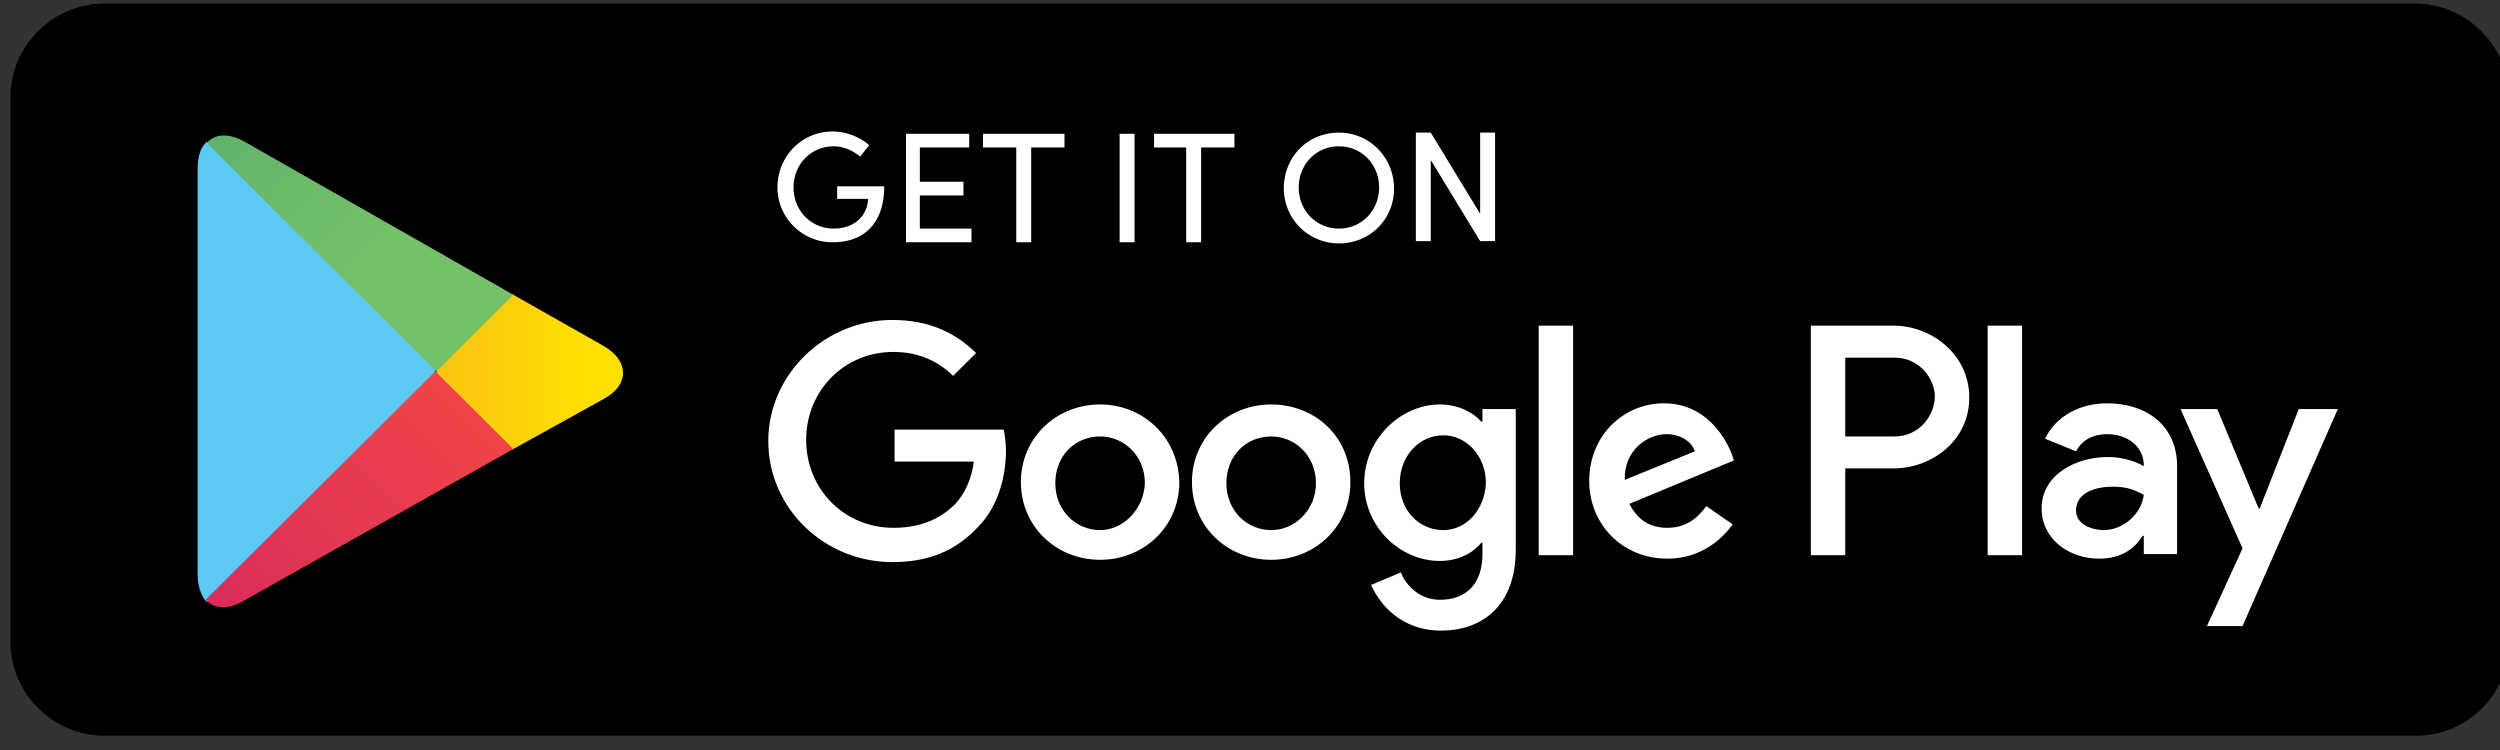
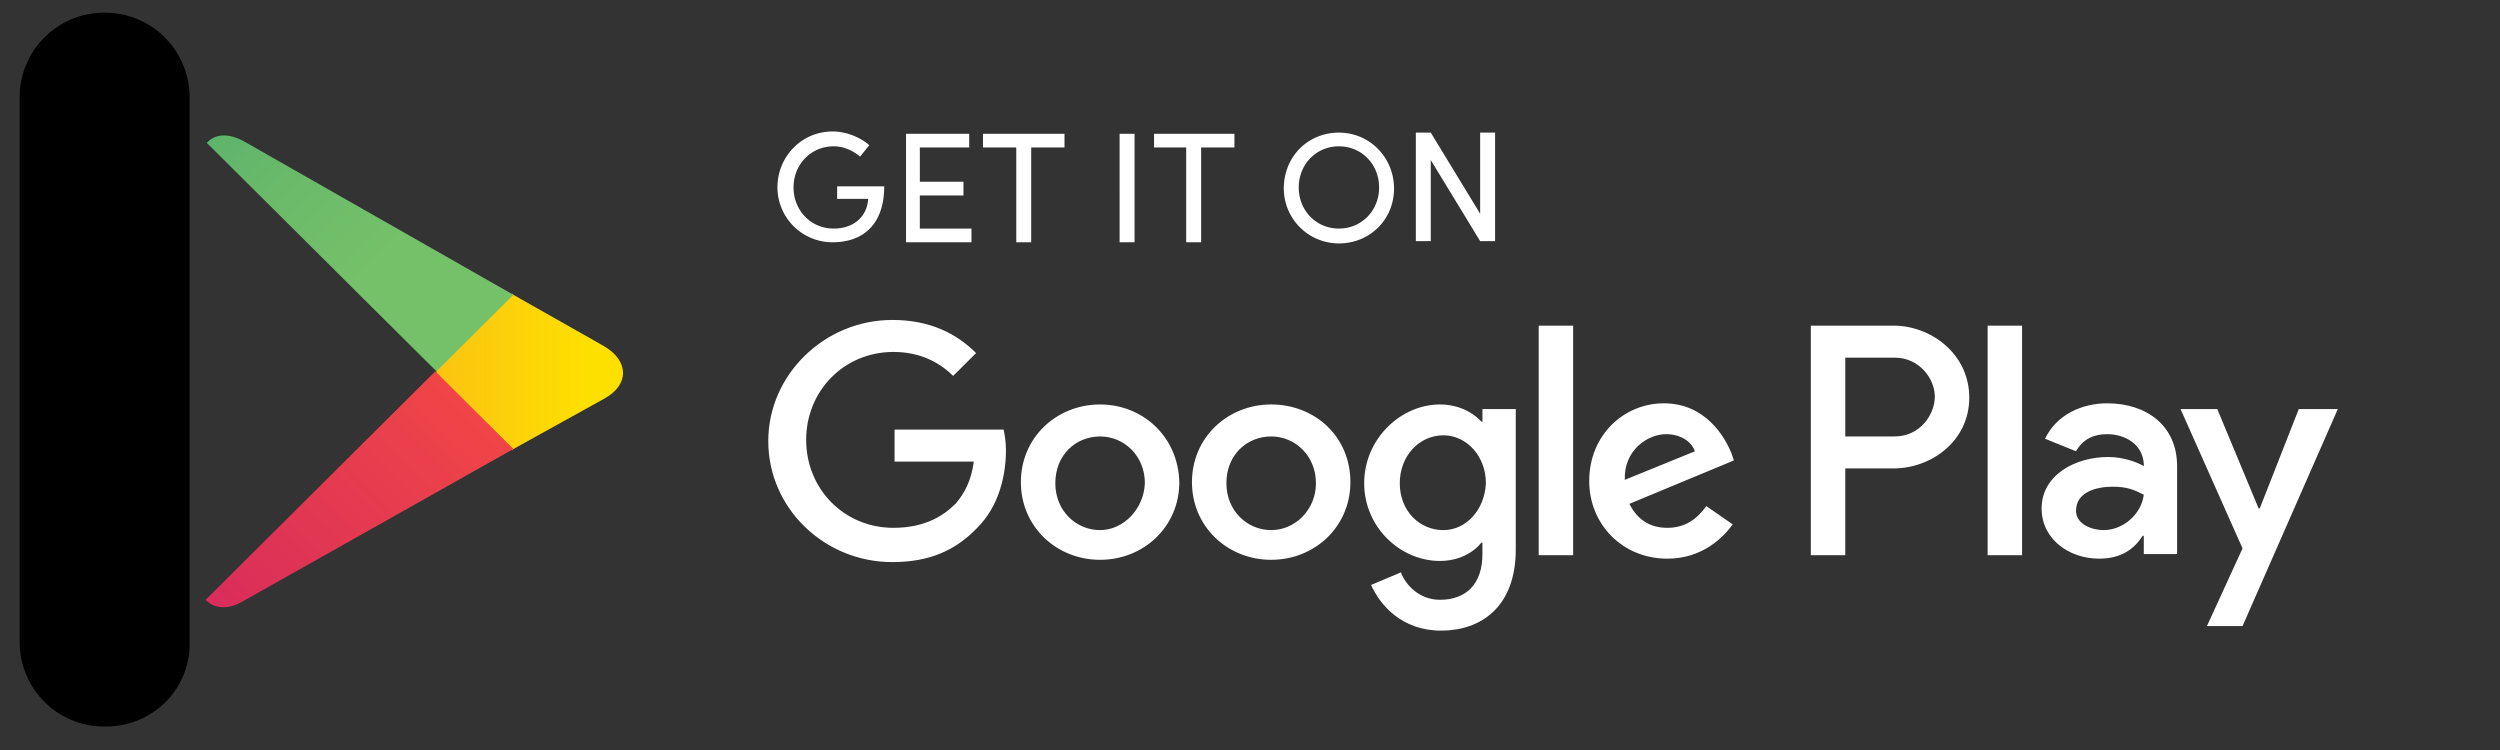
<svg xmlns="http://www.w3.org/2000/svg" fill="none" viewBox="0 0 140 42">
  <rect x="0" y="0" width="140" height="42" fill="#333333" stroke="none" />
-   <path fill="#000" d="M135.29 40.687H5.859A4.735 4.735 0 0 1 1.1 35.954V5.444A4.735 4.735 0 0 1 5.859.71h129.367a4.735 4.735 0 0 1 4.758 4.733v30.51c.064 2.623-2.057 4.733-4.694 4.733Z" />
-   <path fill="#000" d="M135.291 41.199H5.859c-2.893 0-5.272-2.367-5.272-5.245V5.444C.587 2.566 2.966.199 5.859.199h129.367c2.894 0 5.273 2.367 5.273 5.245v30.51c.064 2.878-2.315 5.245-5.208 5.245ZM5.859 1.286c-2.315 0-4.244 1.855-4.244 4.222v30.51a4.228 4.228 0 0 0 4.244 4.221h129.367c2.315 0 4.244-1.854 4.244-4.221V5.444a4.229 4.229 0 0 0-4.244-4.222H5.859v.064Z" />
+   <path fill="#000" d="M135.29 40.687H5.859A4.735 4.735 0 0 1 1.1 35.954V5.444A4.735 4.735 0 0 1 5.859.71a4.735 4.735 0 0 1 4.758 4.733v30.51c.064 2.623-2.057 4.733-4.694 4.733Z" />
  <path fill="#fff" d="M71.186 22.65c-2.444 0-4.437 1.855-4.437 4.35 0 2.494 1.993 4.349 4.437 4.349 2.443 0 4.436-1.855 4.436-4.35 0-2.558-1.993-4.349-4.436-4.349Zm0 7.036c-1.35 0-2.508-1.087-2.508-2.623 0-1.599 1.157-2.622 2.508-2.622 1.35 0 2.507 1.087 2.507 2.622 0 1.472-1.157 2.623-2.507 2.623Zm-9.58-7.036c-2.444 0-4.437 1.855-4.437 4.35 0 2.494 1.993 4.349 4.436 4.349 2.444 0 4.437-1.855 4.437-4.35-.064-2.558-2.058-4.349-4.437-4.349Zm0 7.036c-1.351 0-2.508-1.087-2.508-2.623 0-1.599 1.157-2.622 2.507-2.622s2.508 1.087 2.508 2.622c-.064 1.472-1.222 2.623-2.508 2.623Zm-11.51-5.693v1.855h4.437c-.13 1.024-.515 1.791-1.03 2.367-.642.64-1.671 1.343-3.471 1.343-2.765 0-4.887-2.175-4.887-4.925s2.122-4.925 4.887-4.925c1.479 0 2.572.575 3.343 1.343l1.286-1.28c-1.093-1.087-2.572-1.854-4.694-1.854-3.793 0-6.944 3.07-6.944 6.78 0 3.774 3.15 6.78 6.944 6.78 2.058 0 3.537-.64 4.758-1.92 1.222-1.214 1.608-2.941 1.608-4.348 0-.448-.064-.832-.129-1.152h-6.108v-.064ZM96.969 25.4c-.386-.96-1.479-2.814-3.793-2.814-2.25 0-4.18 1.791-4.18 4.35 0 2.43 1.865 4.349 4.372 4.349 1.994 0 3.151-1.215 3.665-1.919l-1.478-1.023c-.515.703-1.158 1.215-2.187 1.215-.964 0-1.671-.448-2.121-1.343l5.85-2.43-.128-.385Zm-5.98 1.472c-.064-1.663 1.286-2.559 2.315-2.559.772 0 1.415.384 1.608.96l-3.923 1.599Zm-4.822 4.221h1.929V18.237h-1.929v12.856Zm-3.15-7.484h-.065c-.45-.511-1.286-.959-2.315-.959-2.186 0-4.243 1.919-4.243 4.413 0 2.431 1.993 4.35 4.243 4.35 1.03 0 1.865-.448 2.315-1.024h.064v.64c0 1.663-.9 2.559-2.379 2.559-1.157 0-1.928-.832-2.186-1.535l-1.671.703c.514 1.151 1.736 2.559 3.922 2.559 2.25 0 4.18-1.344 4.18-4.542v-7.867h-1.866v.703Zm-2.187 6.077c-1.35 0-2.443-1.087-2.443-2.623 0-1.535 1.093-2.686 2.443-2.686 1.286 0 2.38 1.151 2.38 2.686-.065 1.472-1.094 2.623-2.38 2.623Zm25.205-11.45h-4.629v12.857h1.929v-4.861h2.7c2.122 0 4.244-1.535 4.244-3.966 0-2.43-2.122-4.03-4.244-4.03Zm.064 6.205h-2.764v-4.413h2.764c1.415 0 2.251 1.215 2.251 2.174 0 1.024-.836 2.239-2.251 2.239Zm11.895-1.855c-1.414 0-2.829.64-3.472 1.983l1.736.703c.386-.703 1.029-.959 1.736-.959 1.029 0 1.994.576 2.058 1.663v.128c-.321-.192-1.093-.512-1.993-.512-1.865 0-3.729 1.024-3.729 2.879 0 1.727 1.543 2.814 3.214 2.814 1.286 0 1.994-.576 2.444-1.28h.064v1.024h1.865v-4.925c0-2.239-1.672-3.518-3.923-3.518Zm-.192 7.1c-.643 0-1.544-.32-1.544-1.087 0-1.024 1.094-1.344 2.058-1.344.836 0 1.222.192 1.736.448-.129 1.087-1.157 1.983-2.25 1.983Zm10.93-6.78-2.186 5.565h-.064l-2.315-5.565h-2.057l3.472 7.803-1.994 4.35h1.994l5.336-12.153h-2.186Zm-17.424 8.187h1.928V18.237h-1.928v12.856Z" />
-   <path fill="#5BC9F4" d="M11.517 8.002c-.321.32-.45.832-.45 1.472V32.18c0 .64.193 1.152.45 1.471l.065.064 12.795-12.728v-.32L11.582 7.938l-.065.064Z" />
  <path fill="url(#a)" d="m28.685 25.208-4.244-4.221v-.32l4.244-4.221.064.063 5.08 2.879c1.414.831 1.414 2.175 0 2.942l-5.08 2.815-.064.063Z" />
  <path fill="url(#b)" d="m28.75 25.144-4.373-4.35-12.86 12.793c.45.512 1.287.576 2.122.064l15.11-8.507Z" />
  <path fill="url(#c)" d="M28.75 16.51 13.702 7.938c-.9-.511-1.671-.447-2.121.064l12.86 12.793 4.307-4.286Z" />
  <path fill="#fff" d="M48.167 8.77c-.386-.32-.9-.576-1.479-.576-1.286 0-2.25 1.024-2.25 2.303 0 1.28.964 2.303 2.25 2.303 1.093 0 1.865-.64 1.93-1.663H46.88v-.704h2.636c0 2.11-1.157 3.134-2.893 3.134a3.079 3.079 0 0 1-3.086-3.07c0-1.727 1.35-3.134 3.086-3.134.771 0 1.543.32 2.057.767l-.514.64ZM54.275 7.49v.768h-2.764v1.92h2.443v.767H51.51V12.8h2.893v.767h-3.665V7.491h3.536ZM59.612 7.49v.768h-1.865v5.31h-.836v-5.31h-1.864v-.767h4.565ZM63.535 7.49v6.077h-.837V7.491h.837ZM69.128 7.49v.768h-1.865v5.31h-.836v-5.31h-1.8v-.767h4.501ZM74.98 7.427c1.735 0 3.086 1.407 3.086 3.134 0 1.727-1.35 3.07-3.087 3.07a3.079 3.079 0 0 1-3.086-3.07c0-1.791 1.35-3.134 3.086-3.134Zm0 5.373c1.285 0 2.25-1.024 2.25-2.303 0-1.28-.965-2.303-2.25-2.303-1.287 0-2.251 1.024-2.251 2.303 0 1.28.964 2.303 2.25 2.303ZM82.888 13.503l-2.765-4.541v4.541h-.836V7.427h.836l2.765 4.541V7.427h.836v6.076h-.836Z" />
  <defs>
    <linearGradient id="a" x1="32.896" x2="7.893" y1="20.831" y2="20.831" gradientUnits="userSpaceOnUse">
      <stop stop-color="#FEE000" />
      <stop offset=".194" stop-color="#FCCF0B" />
      <stop offset=".547" stop-color="#FAB318" />
      <stop offset=".828" stop-color="#F9A21B" />
      <stop offset="1" stop-color="#F99B1C" />
    </linearGradient>
    <linearGradient id="b" x1="26.408" x2="3.015" y1="23.189" y2="46.705" gradientUnits="userSpaceOnUse">
      <stop stop-color="#EF4547" />
      <stop offset="1" stop-color="#C6186D" />
    </linearGradient>
    <linearGradient id="c" x1="2.787" x2="21.886" y1="-5.026" y2="14.174" gradientUnits="userSpaceOnUse">
      <stop stop-color="#279E6F" />
      <stop offset=".317" stop-color="#4DAB6D" />
      <stop offset=".74" stop-color="#6ABA6A" />
      <stop offset="1" stop-color="#74C169" />
    </linearGradient>
  </defs>
</svg>